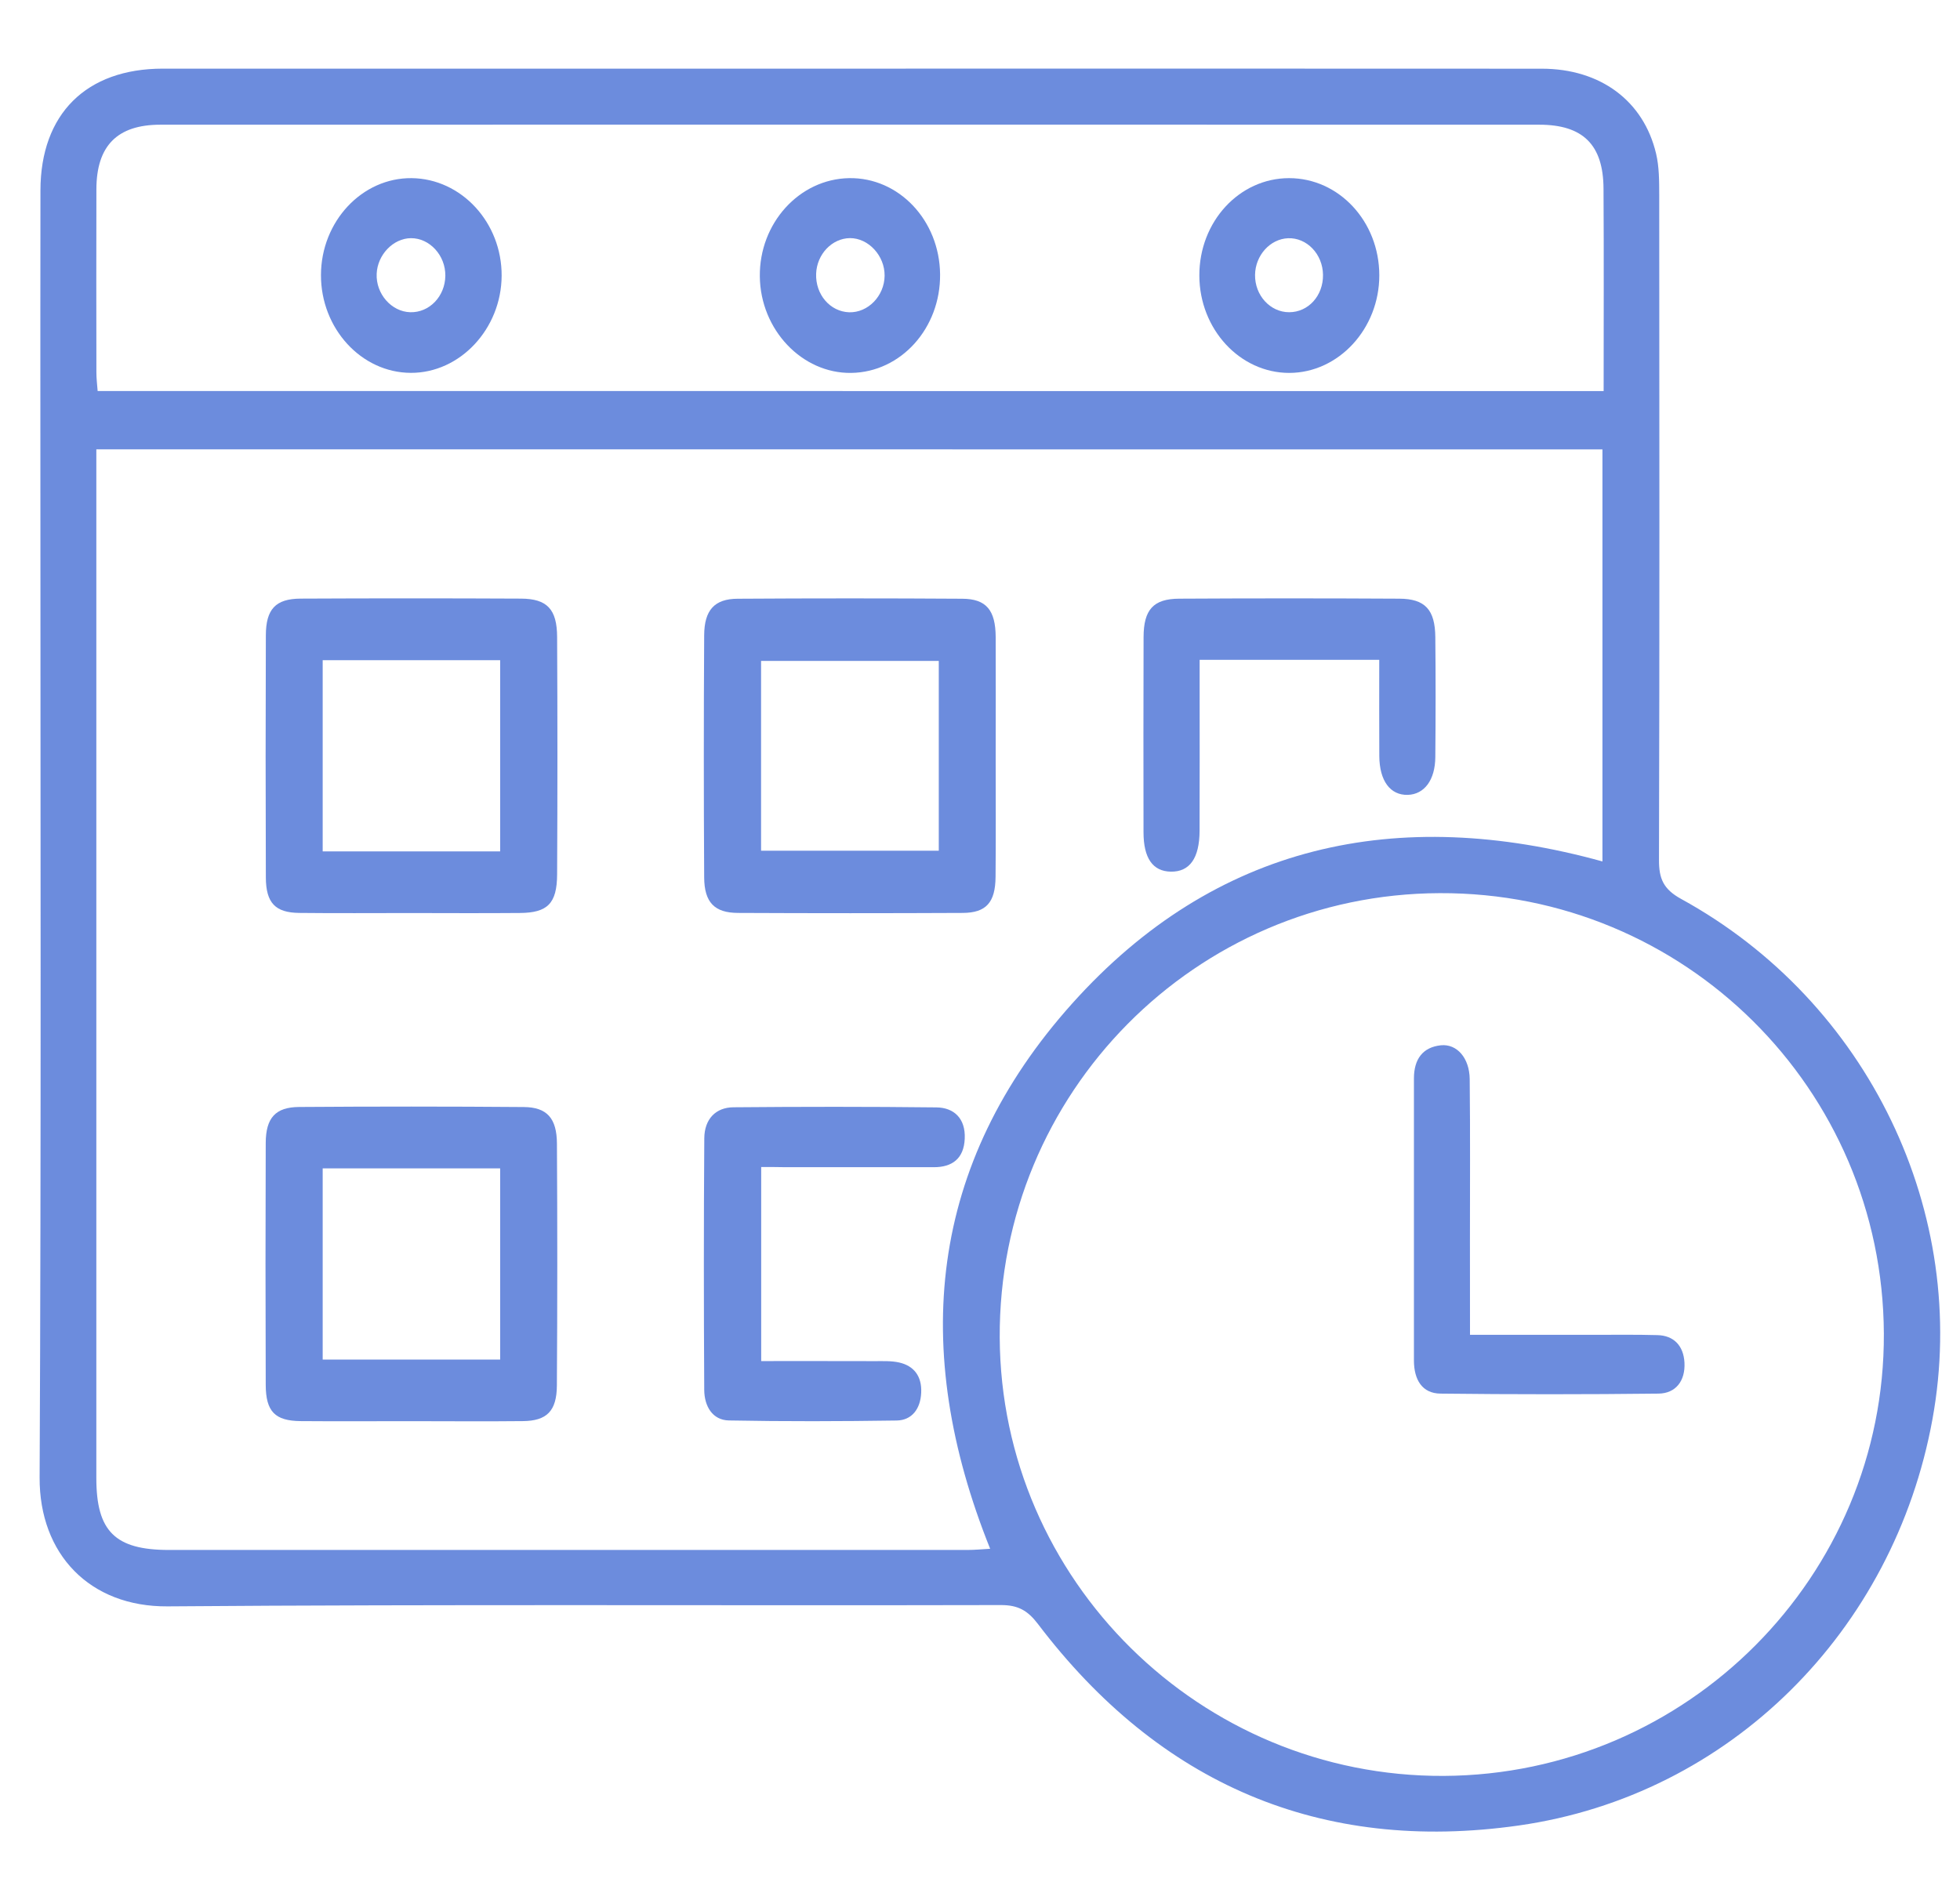
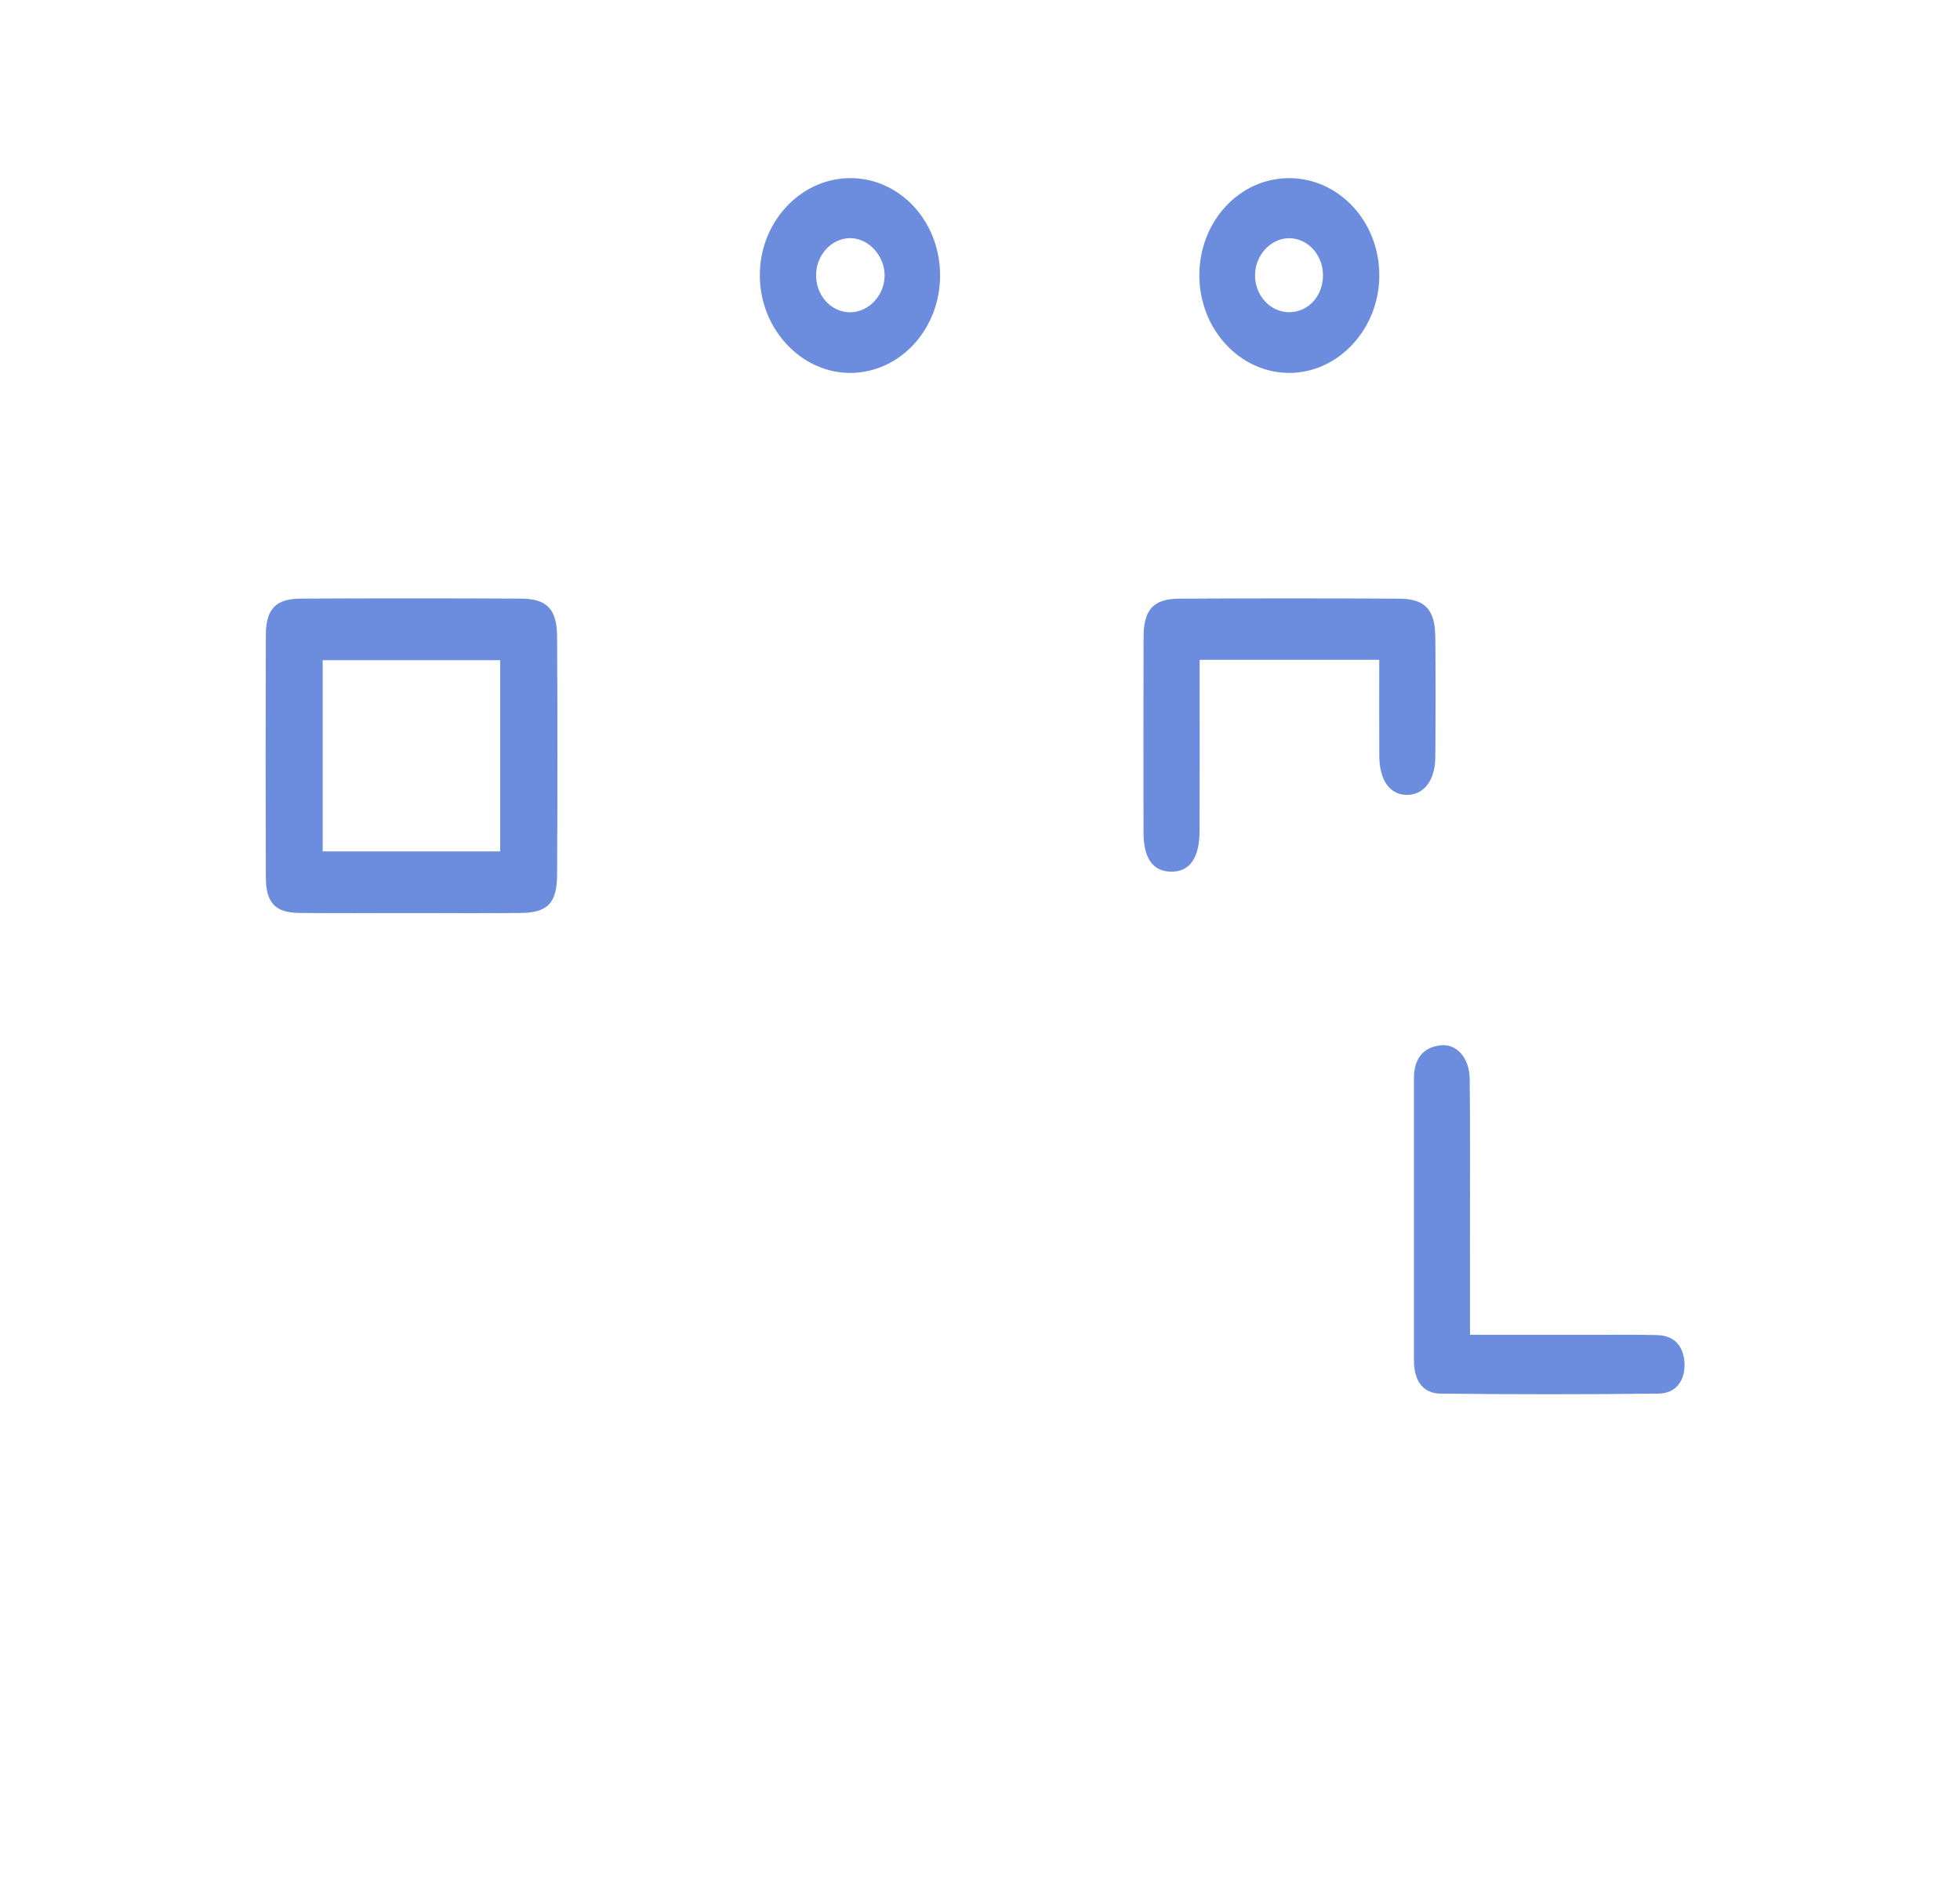
<svg xmlns="http://www.w3.org/2000/svg" width="33" height="32" viewBox="0 0 33 32" fill="none">
-   <path d="M14.313 1.156C18.195 1.156 22.077 1.154 25.96 1.157C26.944 1.158 27.672 1.696 27.883 2.587C27.936 2.81 27.935 3.048 27.936 3.279C27.939 7.013 27.942 10.748 27.932 14.483C27.931 14.797 28.006 14.974 28.304 15.138C31.459 16.869 33.169 20.433 32.536 23.902C31.887 27.465 29.13 30.235 25.572 30.742C22.233 31.217 19.517 30.039 17.476 27.349C17.304 27.123 17.143 27.03 16.855 27.03C12.176 27.041 7.498 27.015 2.82 27.052C1.513 27.061 0.661 26.175 0.667 24.881C0.695 19.199 0.68 13.517 0.68 7.836C0.68 6.293 0.678 4.75 0.681 3.207C0.683 1.92 1.45 1.156 2.742 1.156C6.598 1.155 10.456 1.156 14.313 1.156ZM1.622 7.567C1.622 7.732 1.622 7.864 1.622 7.998C1.622 13.629 1.622 19.261 1.622 24.892C1.622 25.787 1.937 26.101 2.841 26.102C7.322 26.103 11.803 26.103 16.285 26.102C16.41 26.102 16.537 26.09 16.671 26.082C15.319 22.717 15.635 19.599 18.05 16.902C20.459 14.212 23.525 13.552 26.98 14.507C26.98 12.184 26.98 9.887 26.98 7.568C18.532 7.567 10.101 7.567 1.622 7.567ZM31.718 22.457C31.698 18.335 28.361 15.025 24.24 15.041C20.128 15.055 16.812 18.405 16.832 22.525C16.852 26.61 20.211 29.926 24.308 29.907C28.41 29.886 31.736 26.542 31.718 22.457ZM27 6.586C27 5.427 27.005 4.303 26.998 3.177C26.994 2.439 26.654 2.1 25.915 2.1C18.178 2.098 10.44 2.098 2.701 2.1C1.972 2.1 1.625 2.457 1.623 3.186C1.62 4.214 1.622 5.243 1.623 6.27C1.623 6.375 1.636 6.479 1.644 6.585C10.101 6.586 18.522 6.586 27 6.586Z" fill="#6C8CDD" />
  <path d="M6.911 15.376C6.287 15.376 5.662 15.381 5.038 15.374C4.636 15.37 4.478 15.206 4.476 14.778C4.471 13.418 4.471 12.06 4.476 10.701C4.477 10.258 4.64 10.083 5.062 10.081C6.298 10.075 7.535 10.075 8.772 10.081C9.21 10.083 9.378 10.258 9.38 10.726C9.387 12.059 9.387 13.391 9.38 14.724C9.378 15.217 9.218 15.373 8.748 15.375C8.135 15.38 7.522 15.377 6.911 15.376ZM5.433 14.338C6.438 14.338 7.419 14.338 8.421 14.338C8.421 13.255 8.421 12.197 8.421 11.118C7.417 11.118 6.434 11.118 5.433 11.118C5.433 12.2 5.433 13.258 5.433 14.338Z" fill="#6C8CDD" />
-   <path d="M16.764 12.748C16.764 13.42 16.768 14.093 16.762 14.766C16.759 15.197 16.604 15.372 16.21 15.374C14.949 15.38 13.688 15.38 12.426 15.374C12.032 15.373 11.858 15.199 11.856 14.775C11.848 13.416 11.848 12.057 11.856 10.699C11.858 10.274 12.03 10.085 12.418 10.083C13.679 10.075 14.94 10.075 16.201 10.083C16.606 10.085 16.762 10.275 16.764 10.729C16.767 11.402 16.764 12.075 16.764 12.748ZM15.806 11.13C14.795 11.13 13.803 11.13 12.814 11.13C12.814 12.213 12.814 13.263 12.814 14.326C13.824 14.326 14.815 14.326 15.806 14.326C15.806 13.242 15.806 12.192 15.806 11.13Z" fill="#6C8CDD" />
-   <path d="M6.897 23.933C6.285 23.933 5.673 23.937 5.061 23.932C4.63 23.928 4.476 23.771 4.474 23.323C4.469 21.965 4.469 20.605 4.474 19.247C4.476 18.825 4.638 18.645 5.036 18.642C6.297 18.633 7.558 18.633 8.819 18.643C9.209 18.646 9.375 18.831 9.377 19.26C9.385 20.618 9.385 21.977 9.376 23.335C9.373 23.763 9.205 23.928 8.806 23.932C8.17 23.939 7.534 23.933 6.897 23.933ZM5.433 22.896C6.437 22.896 7.419 22.896 8.421 22.896C8.421 21.813 8.421 20.755 8.421 19.676C7.417 19.676 6.435 19.676 5.433 19.676C5.433 20.758 5.433 21.815 5.433 22.896Z" fill="#6C8CDD" />
-   <path d="M12.816 19.653C12.816 20.774 12.816 21.826 12.816 22.921C13.471 22.921 14.104 22.92 14.738 22.922C14.872 22.922 15.01 22.916 15.139 22.945C15.386 23.001 15.523 23.175 15.51 23.453C15.498 23.729 15.351 23.917 15.1 23.922C14.158 23.936 13.214 23.939 12.271 23.921C11.998 23.915 11.859 23.685 11.857 23.406C11.849 21.994 11.848 20.582 11.858 19.171C11.86 18.845 12.051 18.649 12.35 18.647C13.488 18.637 14.628 18.636 15.766 18.649C16.058 18.652 16.259 18.832 16.243 19.176C16.229 19.516 16.026 19.656 15.726 19.656C14.894 19.656 14.06 19.656 13.228 19.656C13.1 19.653 12.968 19.653 12.816 19.653Z" fill="#6C8CDD" />
  <path d="M23.222 11.112C22.201 11.112 21.227 11.112 20.198 11.112C20.198 11.262 20.198 11.401 20.198 11.54C20.198 12.357 20.2 13.174 20.197 13.992C20.195 14.454 20.029 14.684 19.713 14.679C19.41 14.674 19.253 14.454 19.253 14.014C19.252 12.92 19.25 11.826 19.254 10.731C19.255 10.266 19.419 10.084 19.854 10.082C21.09 10.075 22.324 10.075 23.56 10.082C23.994 10.084 24.162 10.267 24.166 10.73C24.173 11.402 24.172 12.075 24.166 12.747C24.164 13.137 23.981 13.377 23.703 13.386C23.408 13.394 23.226 13.151 23.223 12.733C23.22 12.207 23.222 11.68 23.222 11.112Z" fill="#6C8CDD" />
  <path d="M24.75 22.479C25.476 22.479 26.158 22.479 26.84 22.479C27.195 22.479 27.549 22.474 27.905 22.484C28.178 22.49 28.345 22.659 28.361 22.947C28.377 23.258 28.211 23.466 27.924 23.469C26.7 23.483 25.477 23.483 24.253 23.469C23.945 23.466 23.806 23.236 23.806 22.91C23.807 21.328 23.807 19.744 23.806 18.162C23.806 17.833 23.957 17.635 24.26 17.603C24.529 17.576 24.741 17.816 24.745 18.172C24.755 19.082 24.749 19.993 24.749 20.902C24.75 21.412 24.75 21.923 24.75 22.479Z" fill="#6C8CDD" />
-   <path d="M8.446 4.645C8.441 5.539 7.744 6.283 6.916 6.279C6.083 6.276 5.401 5.531 5.404 4.63C5.407 3.728 6.096 2.992 6.93 3C7.769 3.009 8.451 3.749 8.446 4.645ZM7.498 4.644C7.502 4.301 7.234 4.009 6.919 4.011C6.621 4.013 6.355 4.29 6.342 4.611C6.327 4.948 6.59 5.249 6.907 5.258C7.229 5.267 7.494 4.991 7.498 4.644Z" fill="#6C8CDD" />
  <path d="M15.828 4.619C15.837 5.526 15.17 6.268 14.332 6.28C13.504 6.292 12.803 5.553 12.793 4.657C12.782 3.759 13.457 3.015 14.295 3C15.132 2.985 15.819 3.71 15.828 4.619ZM14.894 4.644C14.898 4.308 14.623 4.009 14.311 4.01C14.009 4.013 13.753 4.28 13.741 4.61C13.728 4.959 13.976 5.248 14.297 5.259C14.614 5.268 14.89 4.985 14.894 4.644Z" fill="#6C8CDD" />
  <path d="M20.193 4.64C20.191 3.732 20.866 3 21.704 3C22.544 3 23.222 3.73 23.223 4.635C23.224 5.535 22.539 6.278 21.708 6.28C20.876 6.281 20.195 5.544 20.193 4.64ZM21.705 5.258C22.028 5.258 22.28 4.98 22.275 4.628C22.271 4.28 22.003 4 21.687 4.012C21.385 4.024 21.136 4.3 21.131 4.628C21.126 4.973 21.385 5.258 21.705 5.258Z" fill="#6C8CDD" />
</svg>